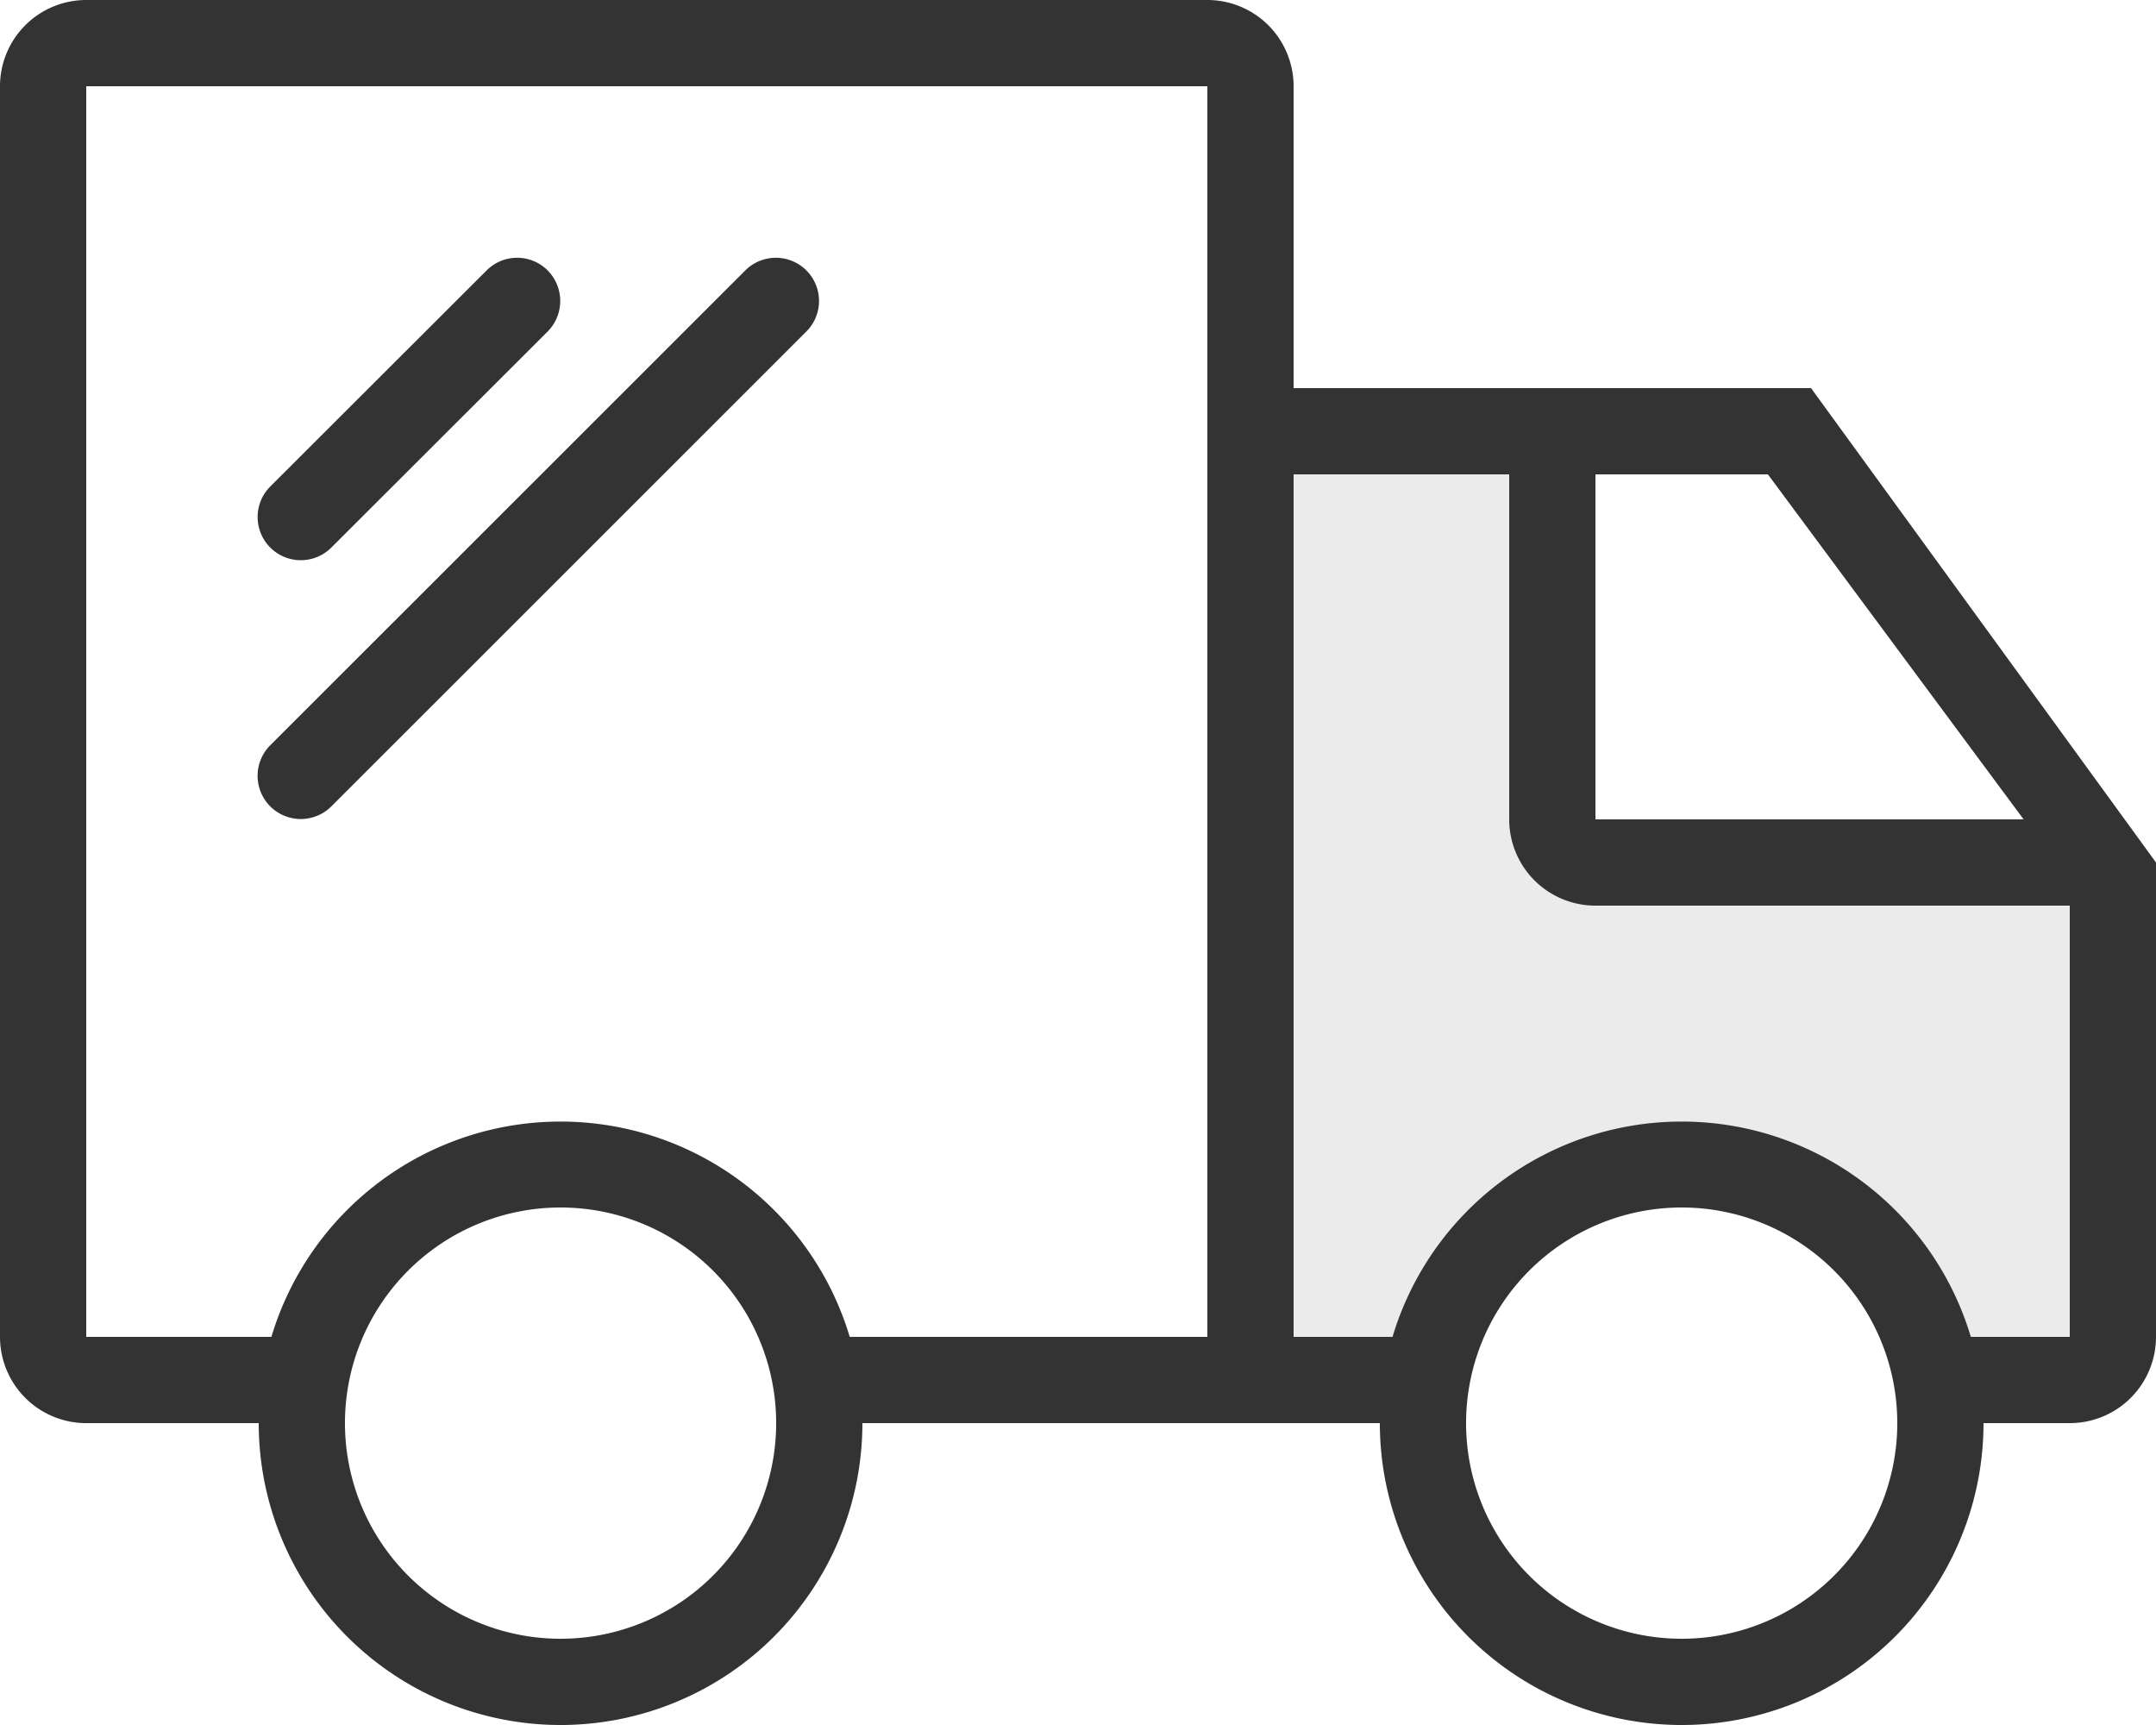
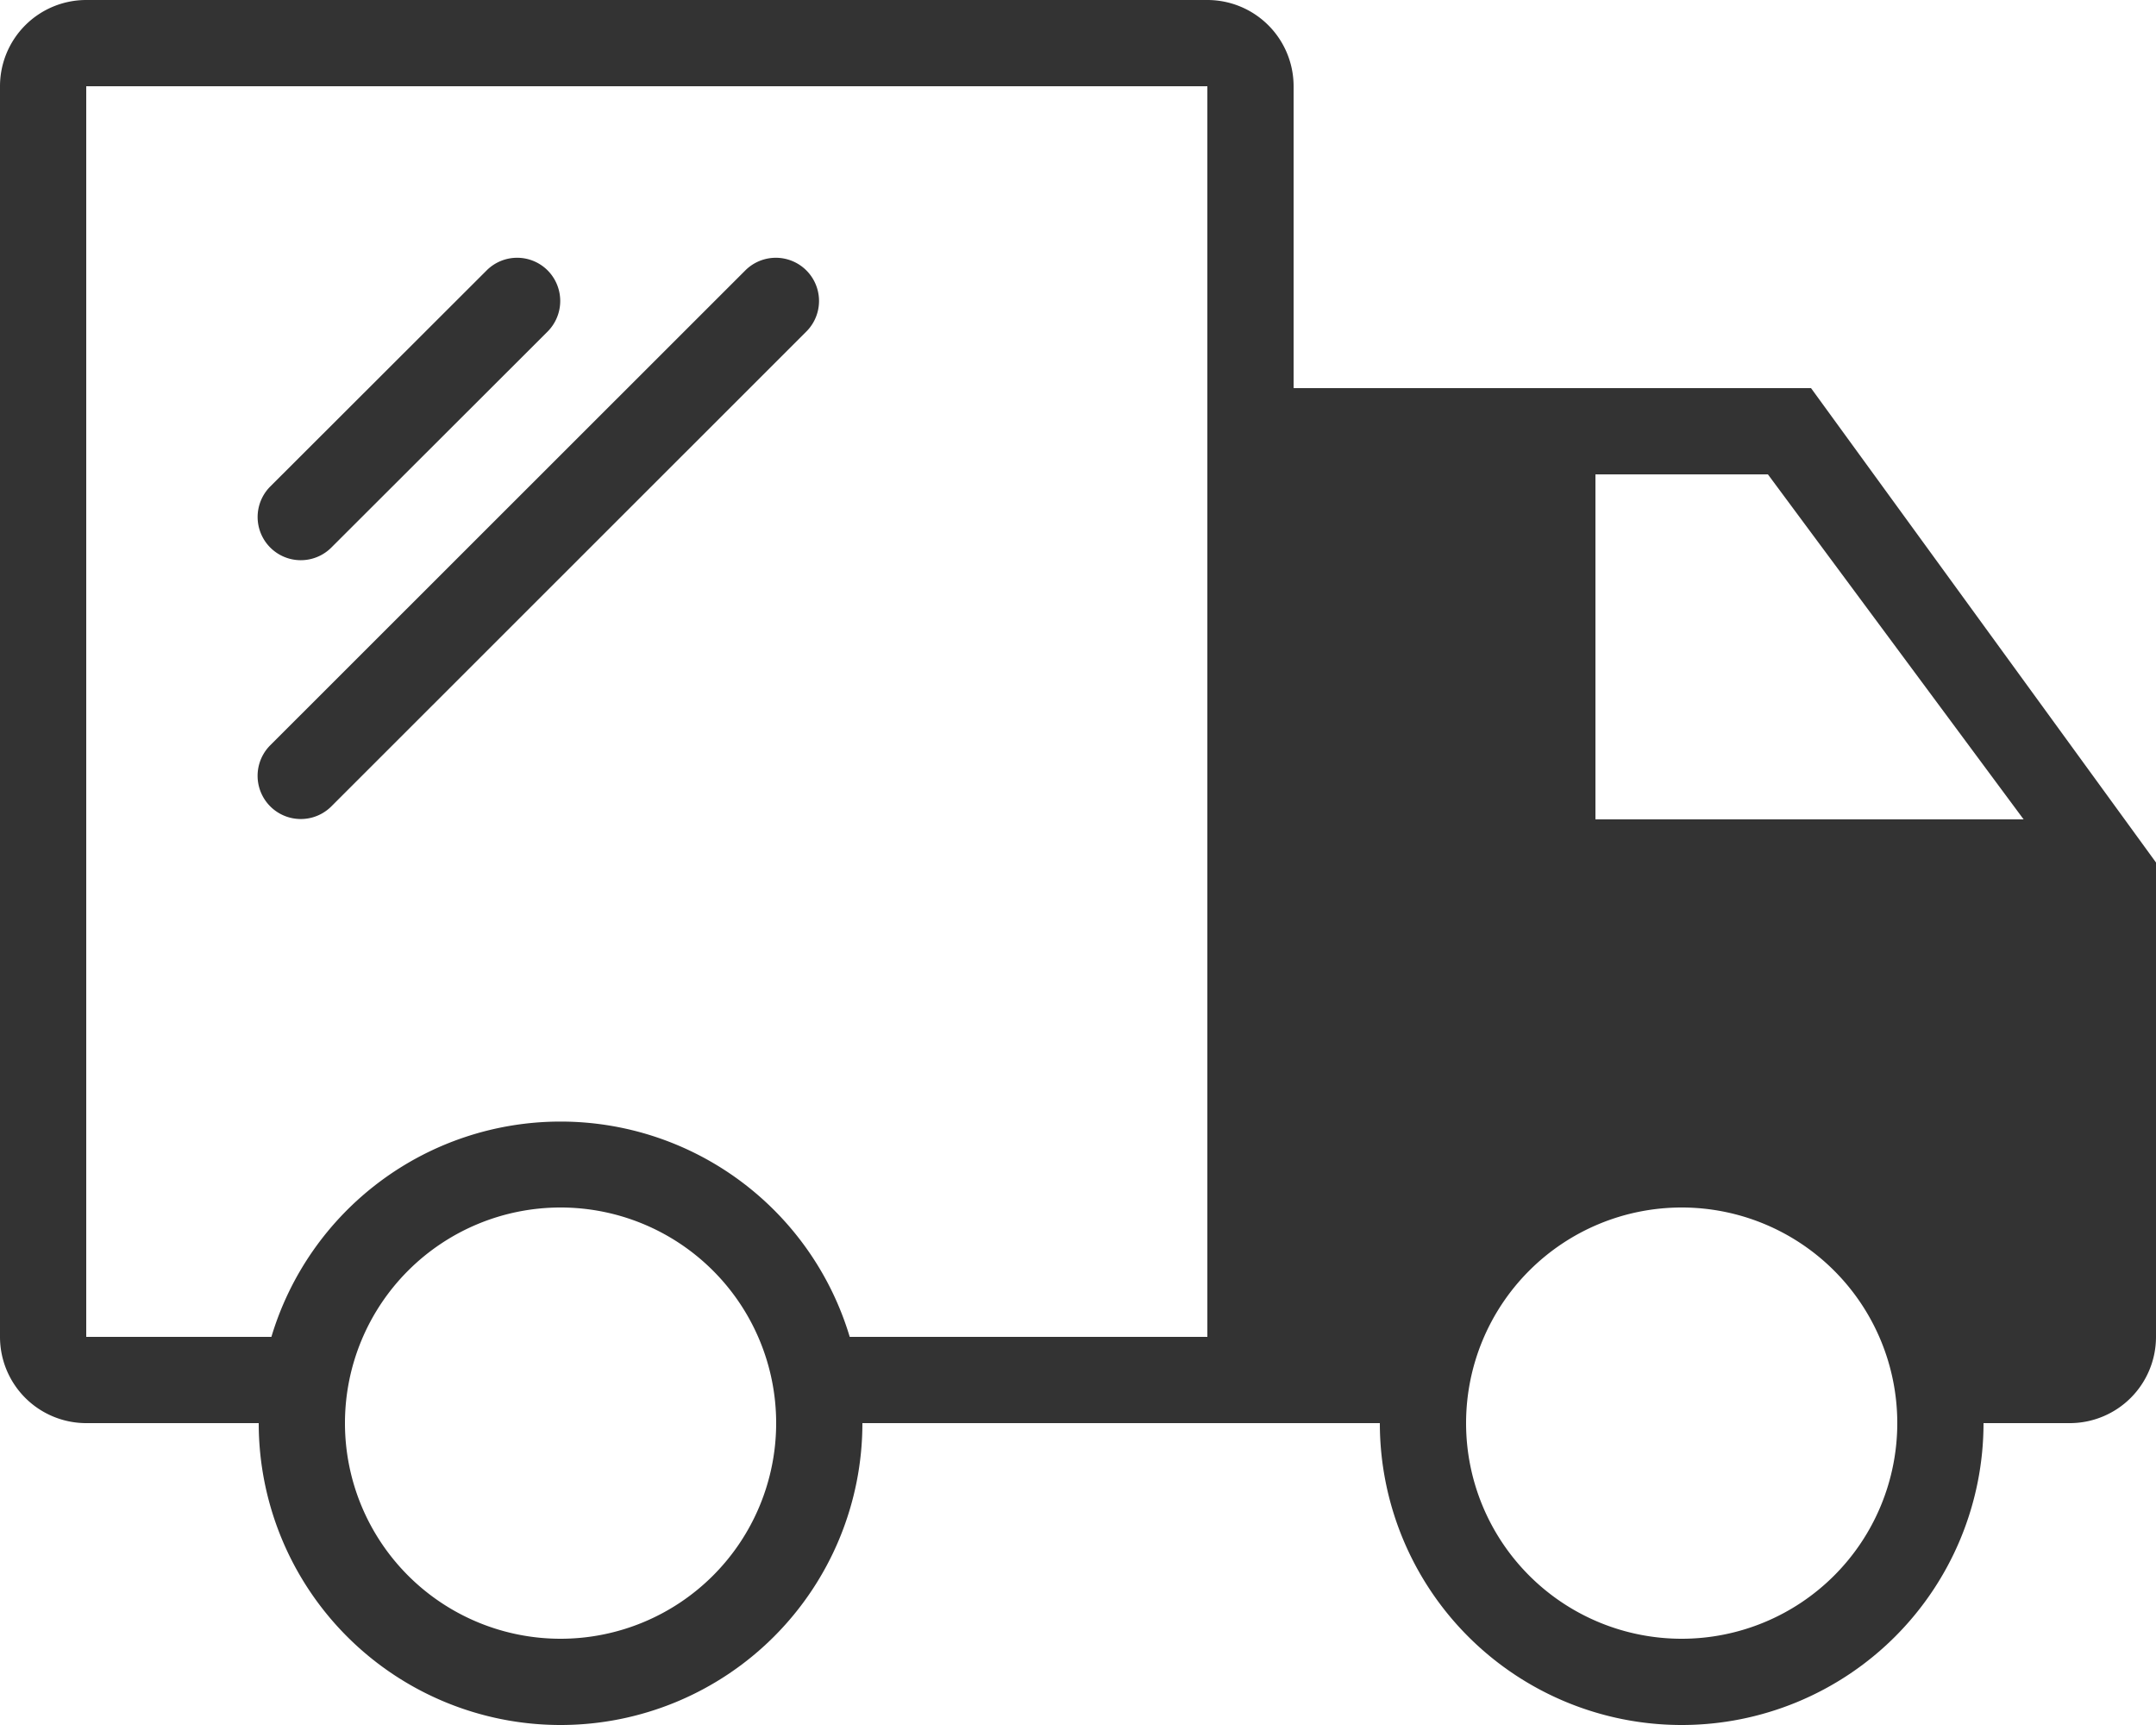
<svg xmlns="http://www.w3.org/2000/svg" id="delivery.svg" width="50" height="40" viewBox="0 0 50 40">
  <rect x="0" y="0" width="50" height="40" fill="#333333" stroke="none" />
  <defs>
    <style>
      .cls-1, .cls-2 {
        fill: #fff;
        fill-rule: evenodd;
      }

      .cls-1 {
        opacity: 0.9;
      }
    </style>
  </defs>
-   <path id="Ellipse_292_copy_4" data-name="Ellipse 292 copy 4" class="cls-1" d="M985,338h-1V318h5v8a2,2,0,0,0,2,2h11v10h-2.294a7,7,0,0,0-13.412,0H985Z" transform="translate(-954 -307)" />
  <path id="Ellipse_292_copy_3" data-name="Ellipse 292 copy 3" class="cls-2" d="M991,318h4l5.93,8H991v-8Zm2,17a5,5,0,1,1-5,5A5,5,0,0,1,993,335Zm-39,12v-9a2,2,0,0,0,2,2h4a7,7,0,0,0,14,0h12a7,7,0,0,0,14,0h2a2,2,0,0,0,2-2V327l-8-11H984v-7a2,2,0,0,0-2-2h22v40H954Zm13-12a5,5,0,1,1-5,5A5,5,0,0,1,967,335Zm-11,3V309h26v29h-8.294a7,7,0,0,0-13.412,0H956Zm10.7-24.73a1,1,0,0,0-1.414,0l-5.017,5.01a1,1,0,0,0,1.414,1.418l5.017-5.01A1.006,1.006,0,0,0,966.7,313.27ZM961.683,325.7L972.7,314.688a1,1,0,1,0-1.415-1.418l-11.016,11.01A1,1,0,1,0,961.683,325.7ZM954,309v-2h2A2,2,0,0,0,954,309Z" transform="translate(-954 -307)" />
</svg>